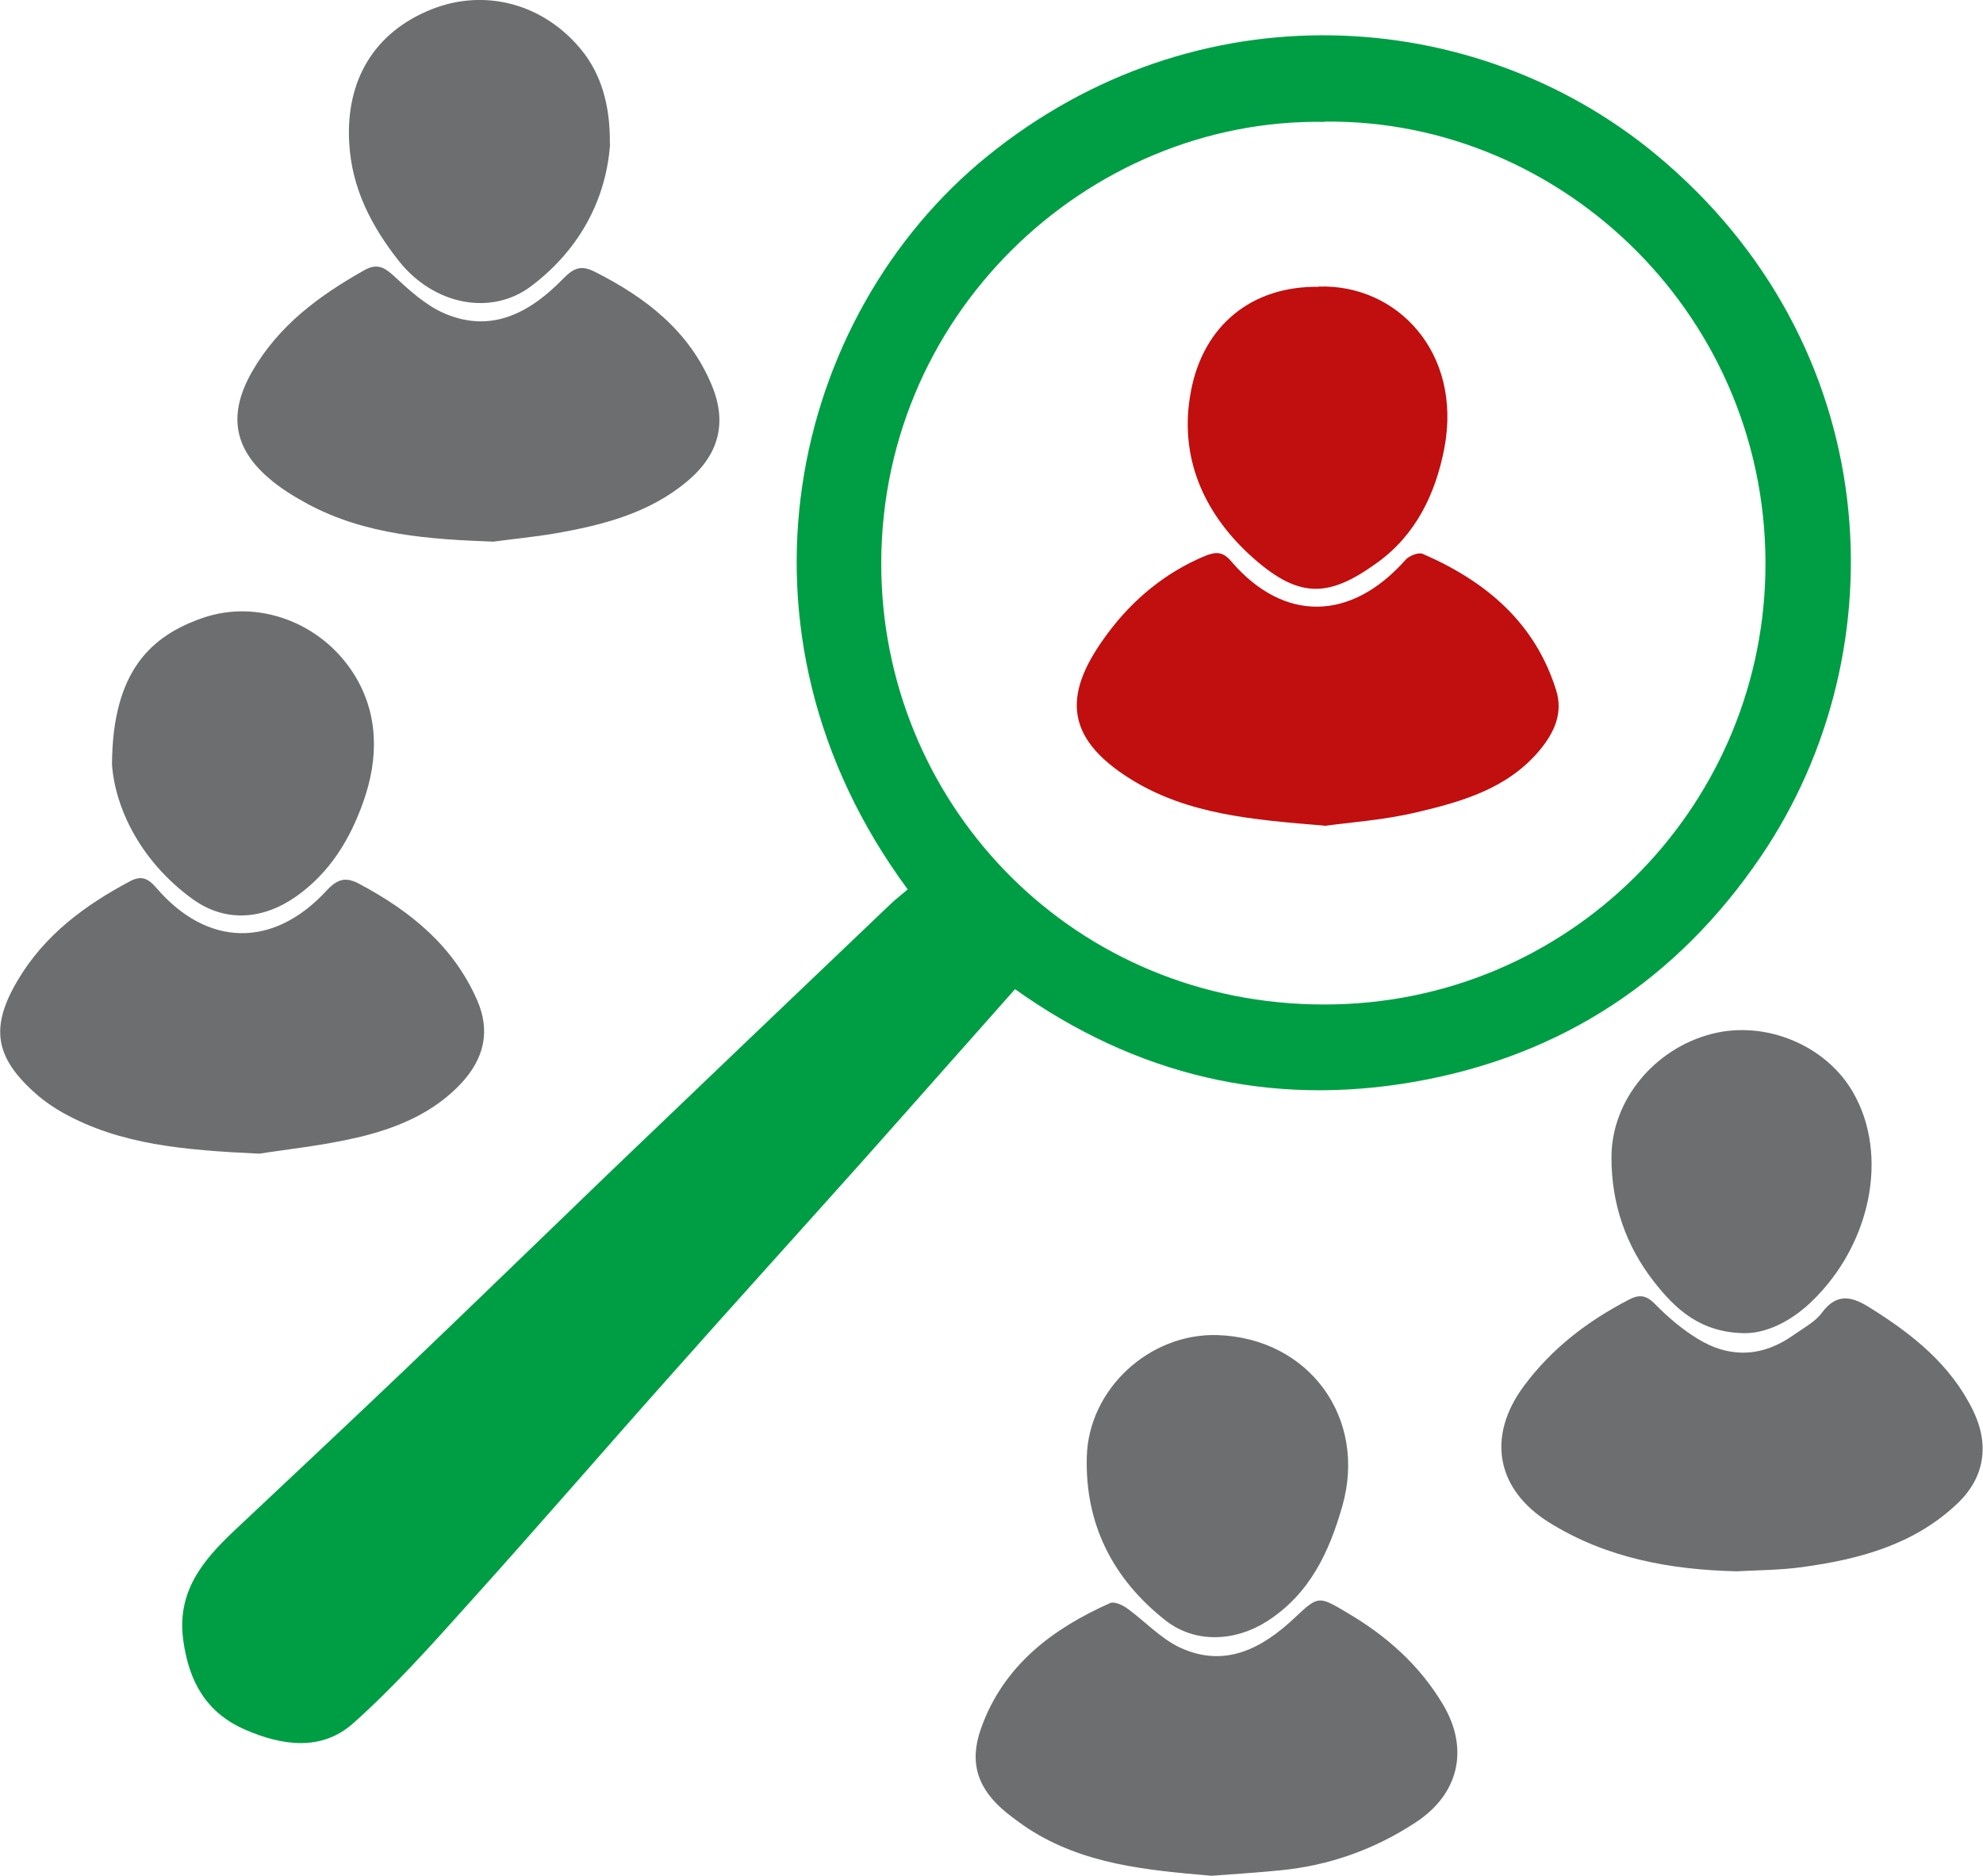
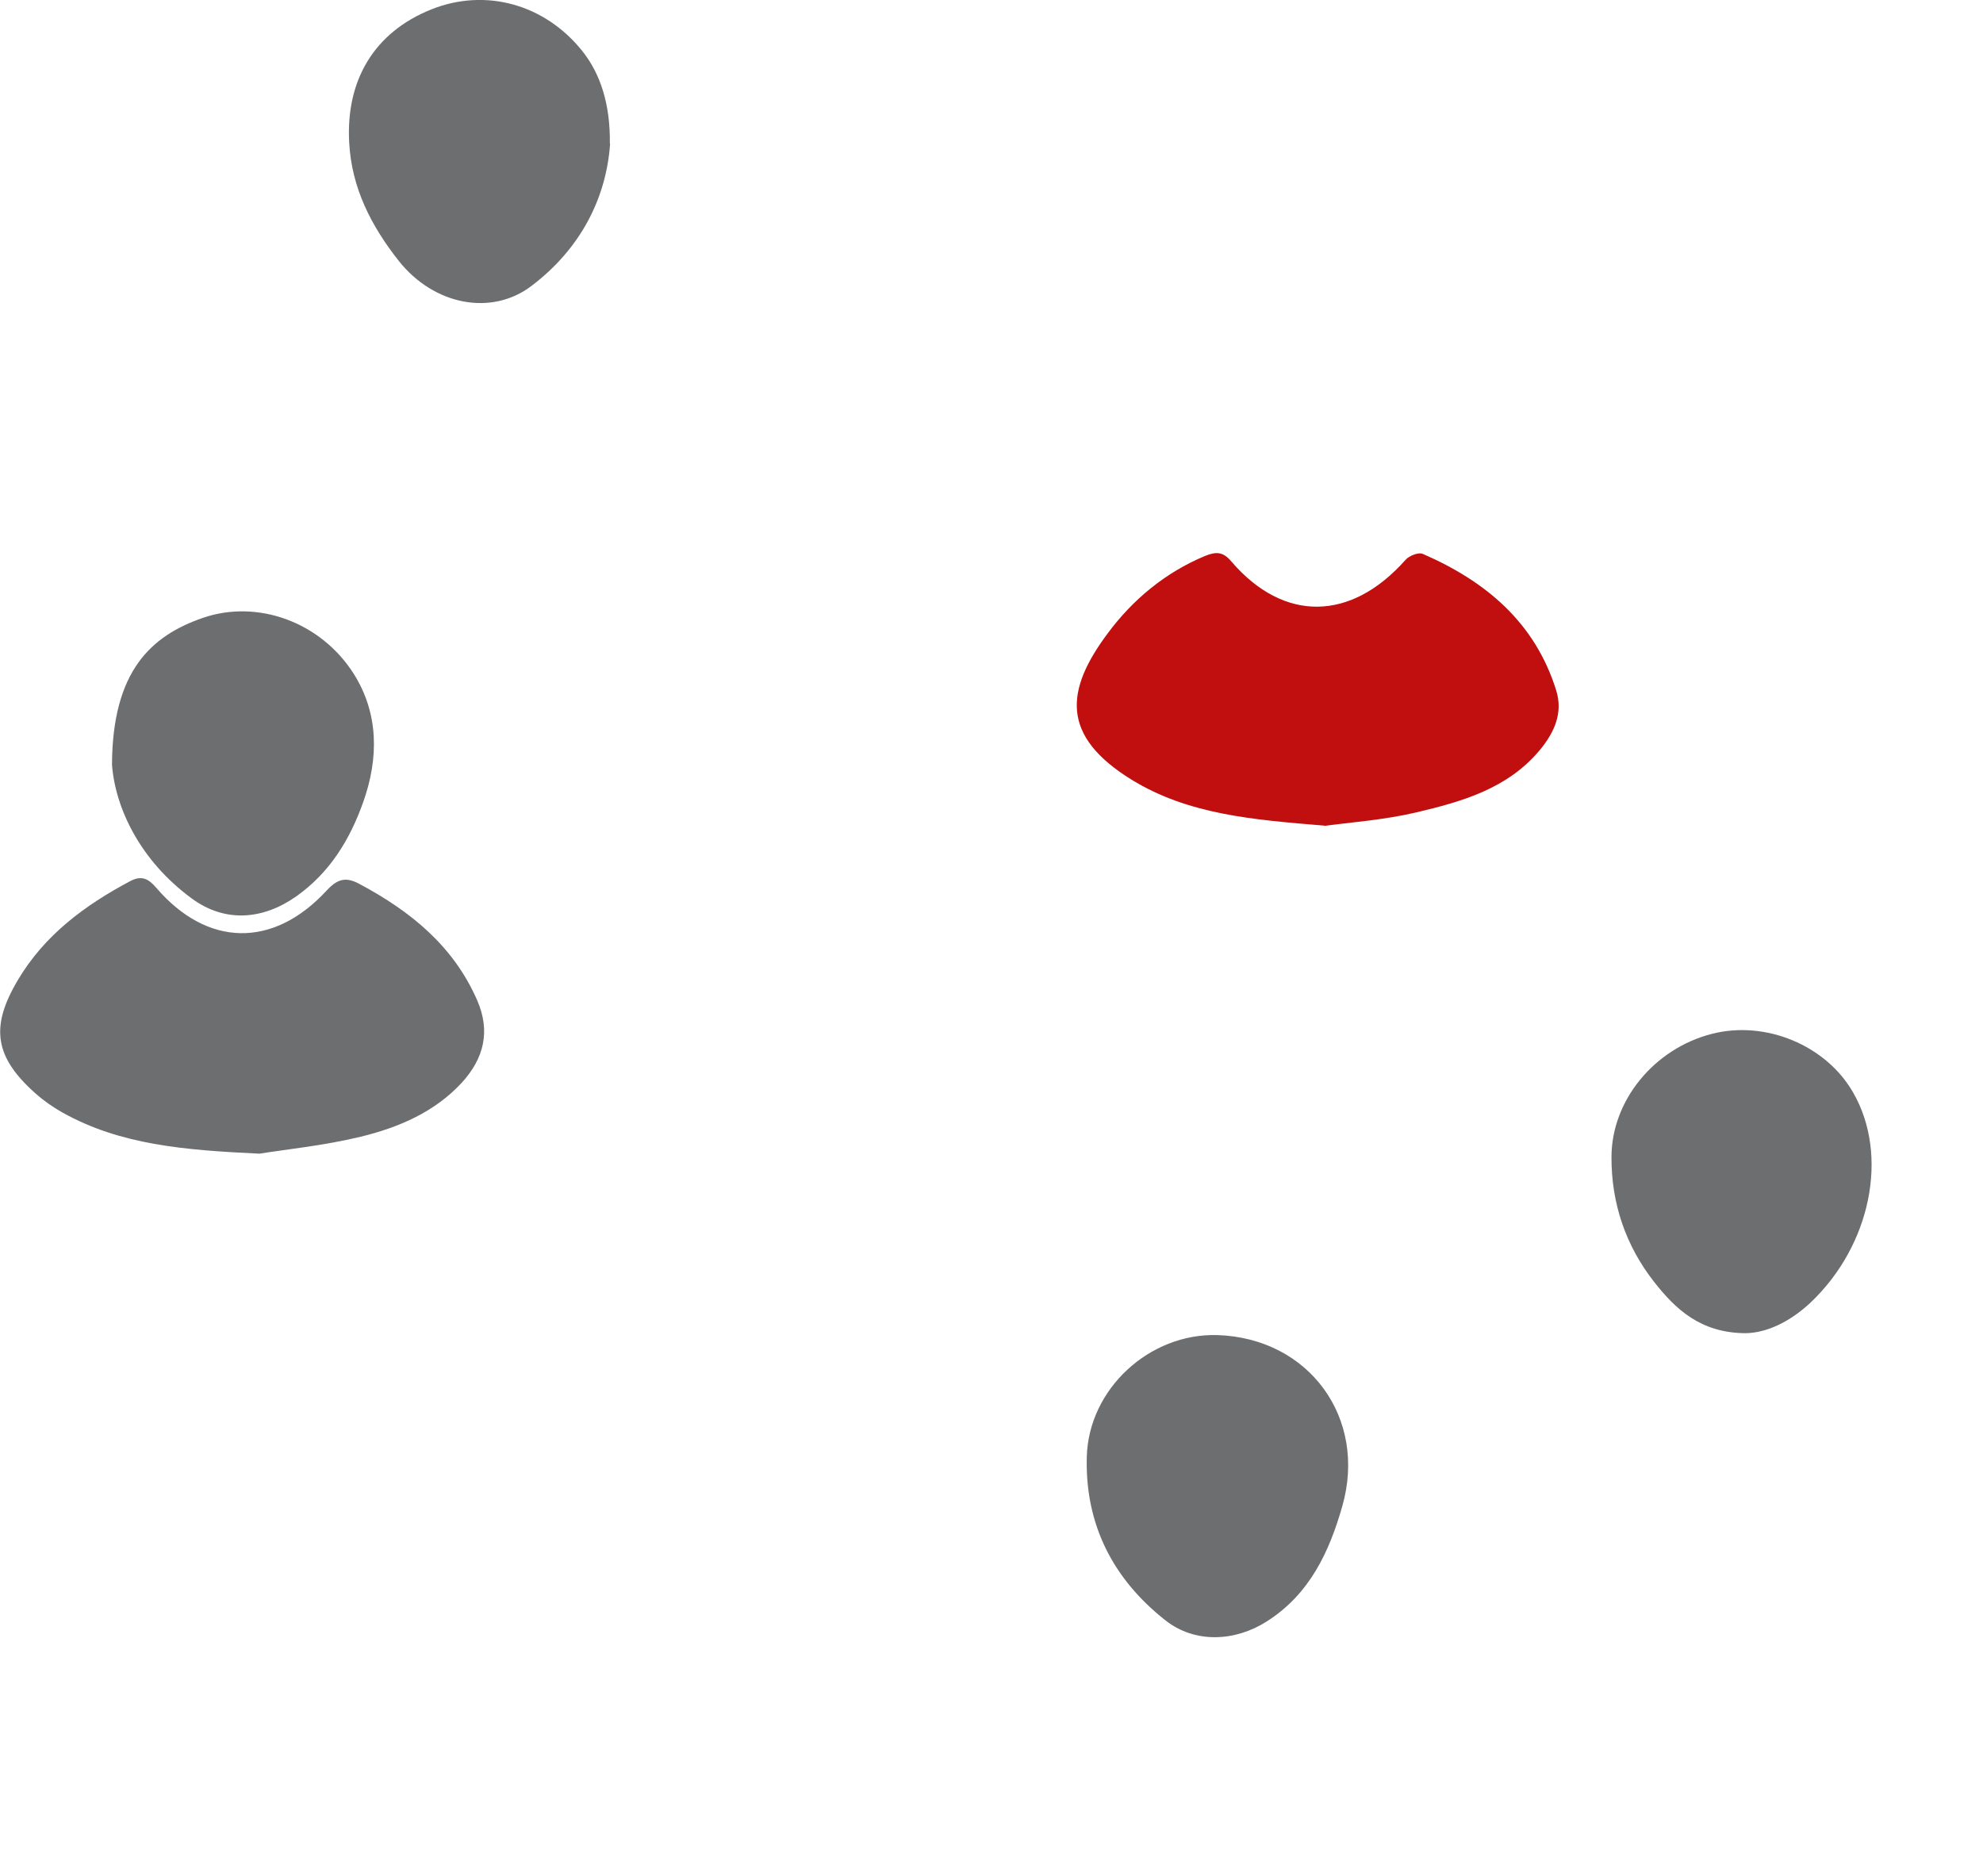
<svg xmlns="http://www.w3.org/2000/svg" id="Layer_2" data-name="Layer 2" viewBox="0 0 84.28 79.72">
  <defs>
    <style> .cls-1 { fill: #6d6e70; } .cls-1, .cls-2, .cls-3 { stroke-width: 0px; } .cls-2 { fill: #c10e0e; } .cls-3 { fill: #009e44; } </style>
  </defs>
  <g id="Layout_1">
    <g id="g93V9n">
      <g>
-         <path class="cls-3" d="m38.58,37.8c-8.12-10.99-4.96-24.39,3.38-31.16,8.89-7.21,20.69-6.46,28.4-.09,9.75,8.06,10.47,21.03,4.48,29.85-3.56,5.24-8.47,8.47-14.69,9.57-6.17,1.09-11.87-.27-17.01-3.93-2.18,2.45-4.3,4.86-6.43,7.25-2.75,3.08-5.52,6.13-8.26,9.22-2.86,3.21-5.67,6.47-8.55,9.66-1.57,1.75-3.14,3.51-4.89,5.07-1.34,1.19-3.01.96-4.59.27-1.66-.72-2.39-2.05-2.63-3.79-.29-2.06.82-3.4,2.17-4.67,2.42-2.28,4.85-4.55,7.26-6.85,2.92-2.79,5.81-5.6,8.72-8.4,3.96-3.79,7.92-7.58,11.89-11.36.23-.22.49-.42.76-.65ZM56.29,5.18c-10.03-.17-19.09,8.24-18.83,19.24.24,9.94,8.23,18.28,18.83,18.27,10.35,0,18.51-8.27,18.74-18.29.25-10.85-8.6-19.36-18.74-19.23Z" />
        <g>
-           <path class="cls-1" d="m73.8,66.78c-2.82-.07-5.52-.56-7.95-2.07-2.27-1.41-2.67-3.67-1.08-5.81,1.19-1.6,2.71-2.76,4.47-3.67.48-.25.76-.16,1.13.22.53.54,1.12,1.04,1.77,1.44,1.39.86,2.8.78,4.13-.18.41-.29.89-.54,1.17-.93.65-.87,1.31-.66,2.04-.2,1.79,1.12,3.42,2.4,4.38,4.37.7,1.44.5,2.84-.67,3.95-1.84,1.75-4.17,2.37-6.59,2.7-.93.13-1.88.13-2.81.18Z" />
          <path class="cls-1" d="m11.02,49.03c-3.21-.15-5.91-.38-8.35-1.74-.41-.23-.8-.5-1.15-.81-1.75-1.55-1.95-2.83-.76-4.83,1.14-1.92,2.85-3.18,4.77-4.2.49-.26.78-.11,1.12.29,2.16,2.51,4.96,2.57,7.23.11.48-.52.84-.59,1.42-.27,2.15,1.15,3.97,2.62,4.98,4.93.58,1.33.28,2.48-.65,3.5-1.16,1.26-2.7,1.91-4.3,2.3-1.57.38-3.19.54-4.3.72Z" />
-           <path class="cls-1" d="m51.5,79.72c-2.77-.24-5.44-.48-7.79-2-.32-.21-.63-.44-.93-.68-1.23-1-1.61-2.12-1.08-3.6.95-2.65,3.01-4.21,5.48-5.31.18-.08.52.08.72.22.76.55,1.42,1.28,2.25,1.67,1.9.88,3.48.05,4.87-1.26,1.01-.95,1.02-.94,2.22-.23,1.69.99,3.1,2.24,4.1,3.93,1.11,1.88.66,3.79-1.17,4.99-1.75,1.15-3.68,1.84-5.78,2.04-1,.1-1.99.16-2.91.23Z" />
-           <path class="cls-1" d="m20.97,23.02c-2.72-.1-5.43-.28-7.89-1.6-.59-.32-1.18-.68-1.68-1.12-1.51-1.31-1.68-2.76-.69-4.5,1.13-1.97,2.86-3.24,4.78-4.32.5-.28.82-.15,1.23.23.66.61,1.36,1.26,2.17,1.61,2.03.87,3.67-.06,5.06-1.49.45-.46.77-.57,1.35-.27,2.15,1.09,3.99,2.5,4.95,4.81.67,1.61.3,2.97-1.06,4.1-1.62,1.35-3.59,1.85-5.6,2.2-.87.15-1.75.23-2.62.35Z" />
          <path class="cls-1" d="m25.93,6.11c-.16,2.3-1.25,4.46-3.34,6.04-1.69,1.29-4.14.83-5.64-1.06-1.16-1.47-2.01-3.09-2.11-5.05-.14-2.64,1.07-4.67,3.49-5.64,2.3-.92,4.82-.23,6.42,1.77.77.97,1.19,2.25,1.17,3.94Z" />
          <path class="cls-1" d="m74.19,56.66c-1.93-.01-2.99-1.04-3.88-2.17-1.21-1.54-1.83-3.34-1.82-5.33.01-2.39,1.81-4.59,4.26-5.22,2.28-.59,4.86.48,6.01,2.49,1.54,2.67.75,6.5-1.8,8.92-.88.83-1.88,1.3-2.78,1.31Z" />
          <path class="cls-1" d="m4.76,32.49c.02-3.97,1.66-5.47,3.86-6.23,2.32-.8,5.01.17,6.41,2.37,1.07,1.69,1.07,3.59.41,5.45-.57,1.61-1.43,3.02-2.87,4.03-1.42.99-3.03,1.11-4.44.06-2.17-1.6-3.23-3.82-3.37-5.67Z" />
          <path class="cls-1" d="m51.73,56.74c3.9.12,6.39,3.52,5.32,7.27-.56,1.96-1.39,3.74-3.21,4.9-1.35.86-3.05.94-4.3-.04-2.24-1.76-3.43-4.09-3.35-6.96.08-2.88,2.66-5.25,5.54-5.17Z" />
        </g>
        <g>
          <path class="cls-2" d="m56.3,35.09c-3.04-.25-5.79-.47-8.2-1.95-3.02-1.86-2.84-3.8-1-6.25,1.05-1.41,2.43-2.56,4.11-3.26.49-.2.78-.18,1.13.24,2.23,2.59,5.08,2.54,7.4-.08.15-.17.55-.33.73-.25,2.67,1.16,4.77,2.91,5.67,5.8.3.96-.08,1.79-.69,2.53-1.37,1.65-3.32,2.2-5.27,2.66-1.37.32-2.79.42-3.89.57Z" />
-           <path class="cls-2" d="m56.03,12.18c3.33-.12,6.12,2.79,5.36,6.85-.37,1.94-1.21,3.71-2.88,4.9-2.07,1.49-3.34,1.55-5.44-.39-1.92-1.79-2.99-4.15-2.45-6.93.53-2.79,2.59-4.46,5.42-4.42Z" />
        </g>
      </g>
    </g>
  </g>
</svg>